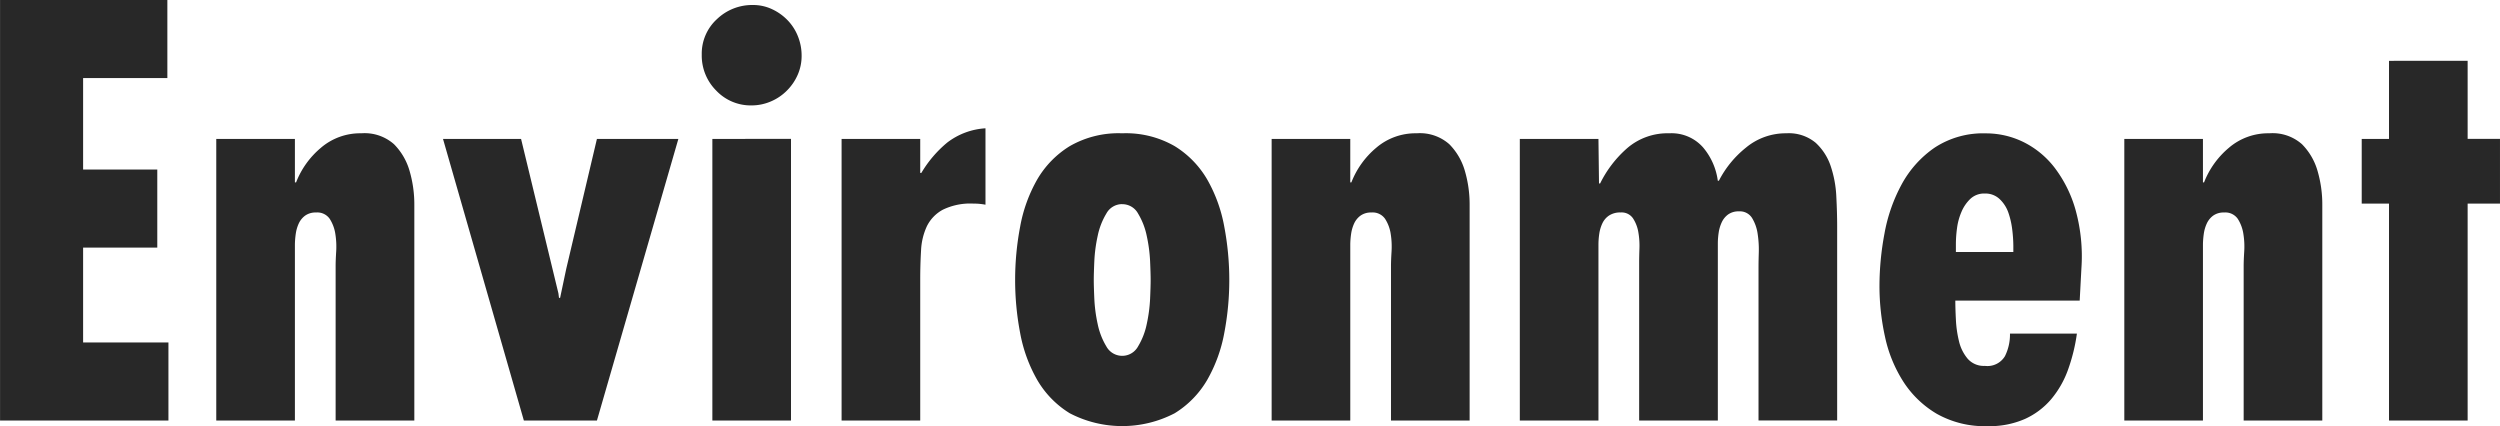
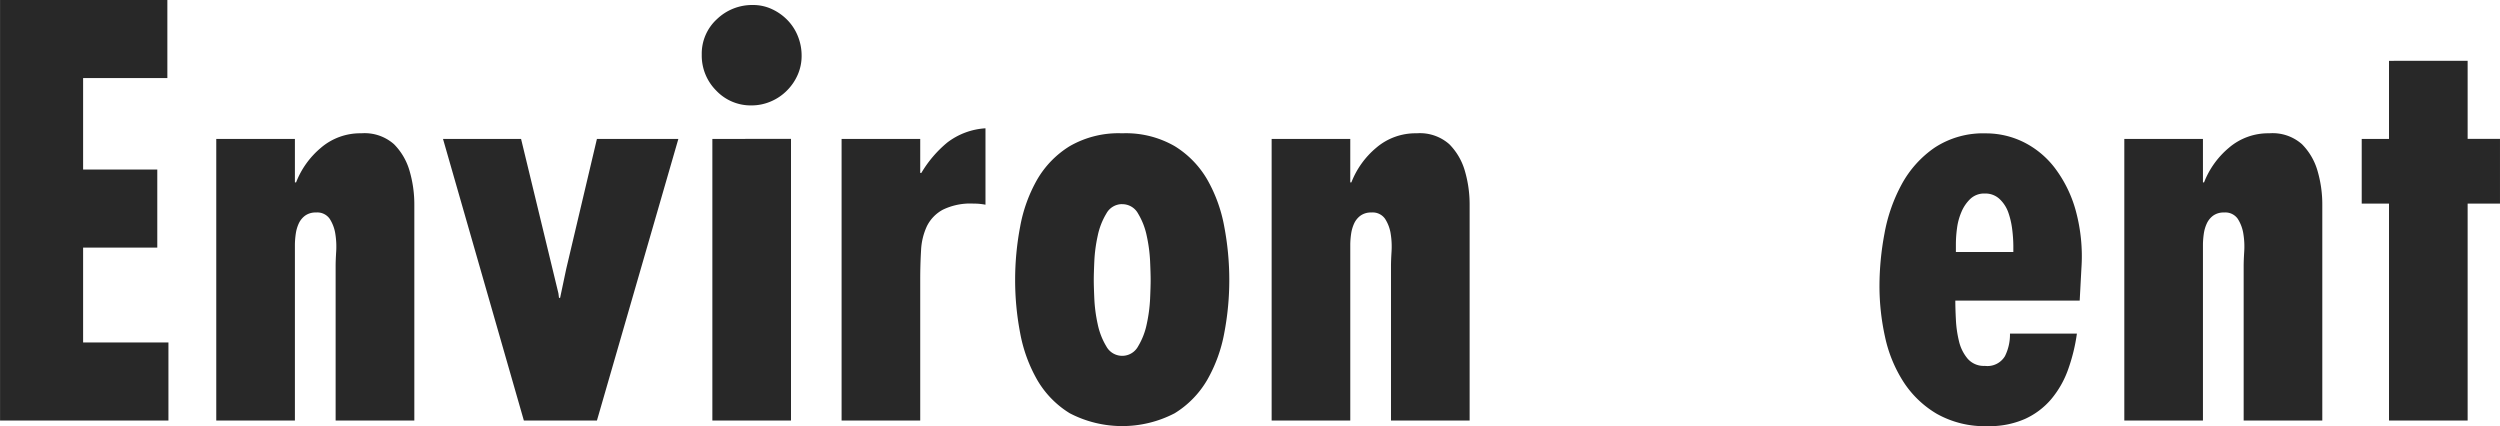
<svg xmlns="http://www.w3.org/2000/svg" viewBox="0 0 210.679 35.908" height="35.908" width="210.679">
  <g style="isolation: isolate" transform="translate(-172.596 -5820.393)" data-name="グループ 1285" id="グループ_1285">
    <path fill="#282828" d="M186.7,5820.393v6.58h-7.1v7.708h6.251v6.58H179.6v7.99h7.19v6.58H172.6v-35.438Z" data-name="パス 4854" id="パス_4854" />
    <path fill="#282828" d="M197.448,5835.762h.1a7.207,7.207,0,0,1,2.091-2.914,5.083,5.083,0,0,1,3.408-1.222,3.734,3.734,0,0,1,2.749.917,5.234,5.234,0,0,1,1.316,2.256,10.074,10.074,0,0,1,.4,2.89v18.142H200.88v-13.018q0-.471.047-1.223a6.772,6.772,0,0,0-.071-1.481,3.248,3.248,0,0,0-.47-1.268,1.271,1.271,0,0,0-1.152-.541,1.514,1.514,0,0,0-.916.259,1.7,1.7,0,0,0-.541.658,3.124,3.124,0,0,0-.258.892,6.524,6.524,0,0,0-.071.917v14.805h-6.627V5832.1h6.627Z" data-name="パス 4855" id="パス_4855" />
    <path fill="#282828" d="M216.507,5832.1l3.149,13.019.047.376h.094l.516-2.444L222.9,5832.1h6.863l-6.863,23.735h-6.156l-6.815-23.735Z" data-name="パス 4856" id="パス_4856" />
    <path fill="#282828" d="M235.918,5829.276a3.994,3.994,0,0,1-2.962-1.246,4.164,4.164,0,0,1-1.222-3.031,3.932,3.932,0,0,1,1.27-2.984,4.288,4.288,0,0,1,3.055-1.2,3.719,3.719,0,0,1,1.6.353,4.385,4.385,0,0,1,1.317.939,4.149,4.149,0,0,1,.869,1.364,4.367,4.367,0,0,1,.305,1.621,3.946,3.946,0,0,1-.329,1.6,4.315,4.315,0,0,1-.916,1.339,4.22,4.22,0,0,1-1.363.917A4.1,4.1,0,0,1,235.918,5829.276Zm3.337,2.82v23.735h-6.627V5832.1Z" data-name="パス 4857" id="パス_4857" />
    <path fill="#282828" d="M250.145,5832.1v2.867h.093a9.793,9.793,0,0,1,2.186-2.562,5.883,5.883,0,0,1,3.22-1.2v6.439c-.158-.031-.323-.054-.495-.071s-.352-.023-.54-.023a5.264,5.264,0,0,0-2.561.517,3.178,3.178,0,0,0-1.34,1.386,5.4,5.4,0,0,0-.493,2.045q-.07,1.174-.07,2.491v11.844h-6.627V5832.1Z" data-name="パス 4858" id="パス_4858" />
    <path fill="#282828" d="M267.167,5831.626a8.238,8.238,0,0,1,4.418,1.081,8.051,8.051,0,0,1,2.749,2.82,12.489,12.489,0,0,1,1.434,3.972,24.048,24.048,0,0,1,.422,4.488,23.692,23.692,0,0,1-.422,4.465,12.467,12.467,0,0,1-1.434,3.948,8.032,8.032,0,0,1-2.749,2.82,9.572,9.572,0,0,1-8.836,0,8.018,8.018,0,0,1-2.75-2.82,12.467,12.467,0,0,1-1.434-3.948,23.69,23.69,0,0,1-.422-4.465,24.046,24.046,0,0,1,.422-4.488,12.489,12.489,0,0,1,1.434-3.972,8.037,8.037,0,0,1,2.75-2.82A8.233,8.233,0,0,1,267.167,5831.626Zm0,5.969a1.509,1.509,0,0,0-1.34.8,5.937,5.937,0,0,0-.728,1.879,12.661,12.661,0,0,0-.283,2.138c-.031.705-.046,1.231-.046,1.575s.015.869.046,1.575a12.648,12.648,0,0,0,.283,2.138,5.938,5.938,0,0,0,.728,1.88,1.522,1.522,0,0,0,2.679,0,5.963,5.963,0,0,0,.728-1.88,12.755,12.755,0,0,0,.283-2.138c.031-.706.046-1.23.046-1.575s-.015-.87-.046-1.575a12.768,12.768,0,0,0-.283-2.138,5.962,5.962,0,0,0-.728-1.879A1.508,1.508,0,0,0,267.167,5837.6Z" data-name="パス 4859" id="パス_4859" />
    <path fill="#282828" d="M286.385,5835.762h.094a7.216,7.216,0,0,1,2.091-2.914,5.084,5.084,0,0,1,3.409-1.222,3.737,3.737,0,0,1,2.749.917,5.244,5.244,0,0,1,1.316,2.256,10.075,10.075,0,0,1,.4,2.89v18.142h-6.627v-13.018q0-.471.047-1.223a6.772,6.772,0,0,0-.07-1.481,3.233,3.233,0,0,0-.471-1.268,1.269,1.269,0,0,0-1.151-.541,1.512,1.512,0,0,0-.916.259,1.7,1.7,0,0,0-.541.658,3.157,3.157,0,0,0-.259.892,6.514,6.514,0,0,0-.07.917v14.805h-6.627V5832.1h6.627Z" data-name="パス 4860" id="パス_4860" />
-     <path fill="#282828" d="M307.347,5835.856h.093a9.508,9.508,0,0,1,2.28-2.975,5.2,5.2,0,0,1,3.549-1.255,3.536,3.536,0,0,1,2.843,1.185,5.439,5.439,0,0,1,1.245,2.81h.094a8.593,8.593,0,0,1,2.28-2.787,5.237,5.237,0,0,1,3.408-1.208,3.521,3.521,0,0,1,2.467.8,4.684,4.684,0,0,1,1.269,1.974,9.367,9.367,0,0,1,.47,2.539c.047.909.071,1.738.071,2.49v16.4h-6.627v-12.912q0-.472.023-1.249a8.746,8.746,0,0,0-.094-1.556,3.507,3.507,0,0,0-.47-1.343,1.208,1.208,0,0,0-1.1-.565,1.512,1.512,0,0,0-.916.259,1.7,1.7,0,0,0-.541.661,3.106,3.106,0,0,0-.259.871,6.066,6.066,0,0,0-.071.9v14.938H310.73v-13.337q0-.423.024-1.154a6.7,6.7,0,0,0-.094-1.391,3.047,3.047,0,0,0-.446-1.154,1.154,1.154,0,0,0-1.034-.5,1.709,1.709,0,0,0-.988.26,1.615,1.615,0,0,0-.563.66,3.088,3.088,0,0,0-.259.871,6.36,6.36,0,0,0-.07.942v14.8h-6.627V5832.1H307.3Z" data-name="パス 4861" id="パス_4861" />
    <path fill="#282828" d="M347.855,5845.726H337.374c0,.439.016.971.048,1.6a9.575,9.575,0,0,0,.258,1.81,3.539,3.539,0,0,0,.728,1.48,1.8,1.8,0,0,0,1.457.611,1.719,1.719,0,0,0,1.693-.823,4.1,4.1,0,0,0,.422-1.9h5.64a15.013,15.013,0,0,1-.752,3.055,8.124,8.124,0,0,1-1.409,2.467,6.339,6.339,0,0,1-2.21,1.669,7.427,7.427,0,0,1-3.148.611,8.24,8.24,0,0,1-4.278-1.034,8.453,8.453,0,0,1-2.819-2.7,11.437,11.437,0,0,1-1.552-3.783,19.879,19.879,0,0,1-.47-4.324,24.079,24.079,0,0,1,.423-4.394,13.793,13.793,0,0,1,1.457-4.16,8.9,8.9,0,0,1,2.774-3.079,7.435,7.435,0,0,1,4.324-1.2,7.146,7.146,0,0,1,3.148.728,7.518,7.518,0,0,1,2.632,2.163,10.6,10.6,0,0,1,1.763,3.548A14.635,14.635,0,0,1,348,5843Zm-5.592-4.653a11.743,11.743,0,0,0-.094-1.34,6.754,6.754,0,0,0-.329-1.433,2.864,2.864,0,0,0-.729-1.128,1.737,1.737,0,0,0-1.246-.47,1.7,1.7,0,0,0-1.221.446,3.262,3.262,0,0,0-.752,1.1,5.127,5.127,0,0,0-.376,1.387,9.981,9.981,0,0,0-.094,1.292v.705h4.841Z" data-name="パス 4862" id="パス_4862" />
    <path fill="#282828" d="M358.242,5835.762h.094a7.218,7.218,0,0,1,2.092-2.914,5.078,5.078,0,0,1,3.407-1.222,3.732,3.732,0,0,1,2.749.917,5.234,5.234,0,0,1,1.316,2.256,10.074,10.074,0,0,1,.4,2.89v18.142h-6.627v-13.018q0-.471.047-1.223a6.649,6.649,0,0,0-.071-1.481,3.246,3.246,0,0,0-.469-1.268,1.272,1.272,0,0,0-1.152-.541,1.519,1.519,0,0,0-.917.259,1.707,1.707,0,0,0-.54.658,3.093,3.093,0,0,0-.259.892,6.664,6.664,0,0,0-.07.917v14.805h-6.627V5832.1h6.627Z" data-name="パス 4863" id="パス_4863" />
    <path fill="#282828" d="M380.548,5825.516v6.58h2.726v5.452h-2.726v18.283h-6.627v-18.283h-2.3V5832.1h2.3v-6.58Z" data-name="パス 4864" id="パス_4864" />
  </g>
</svg>